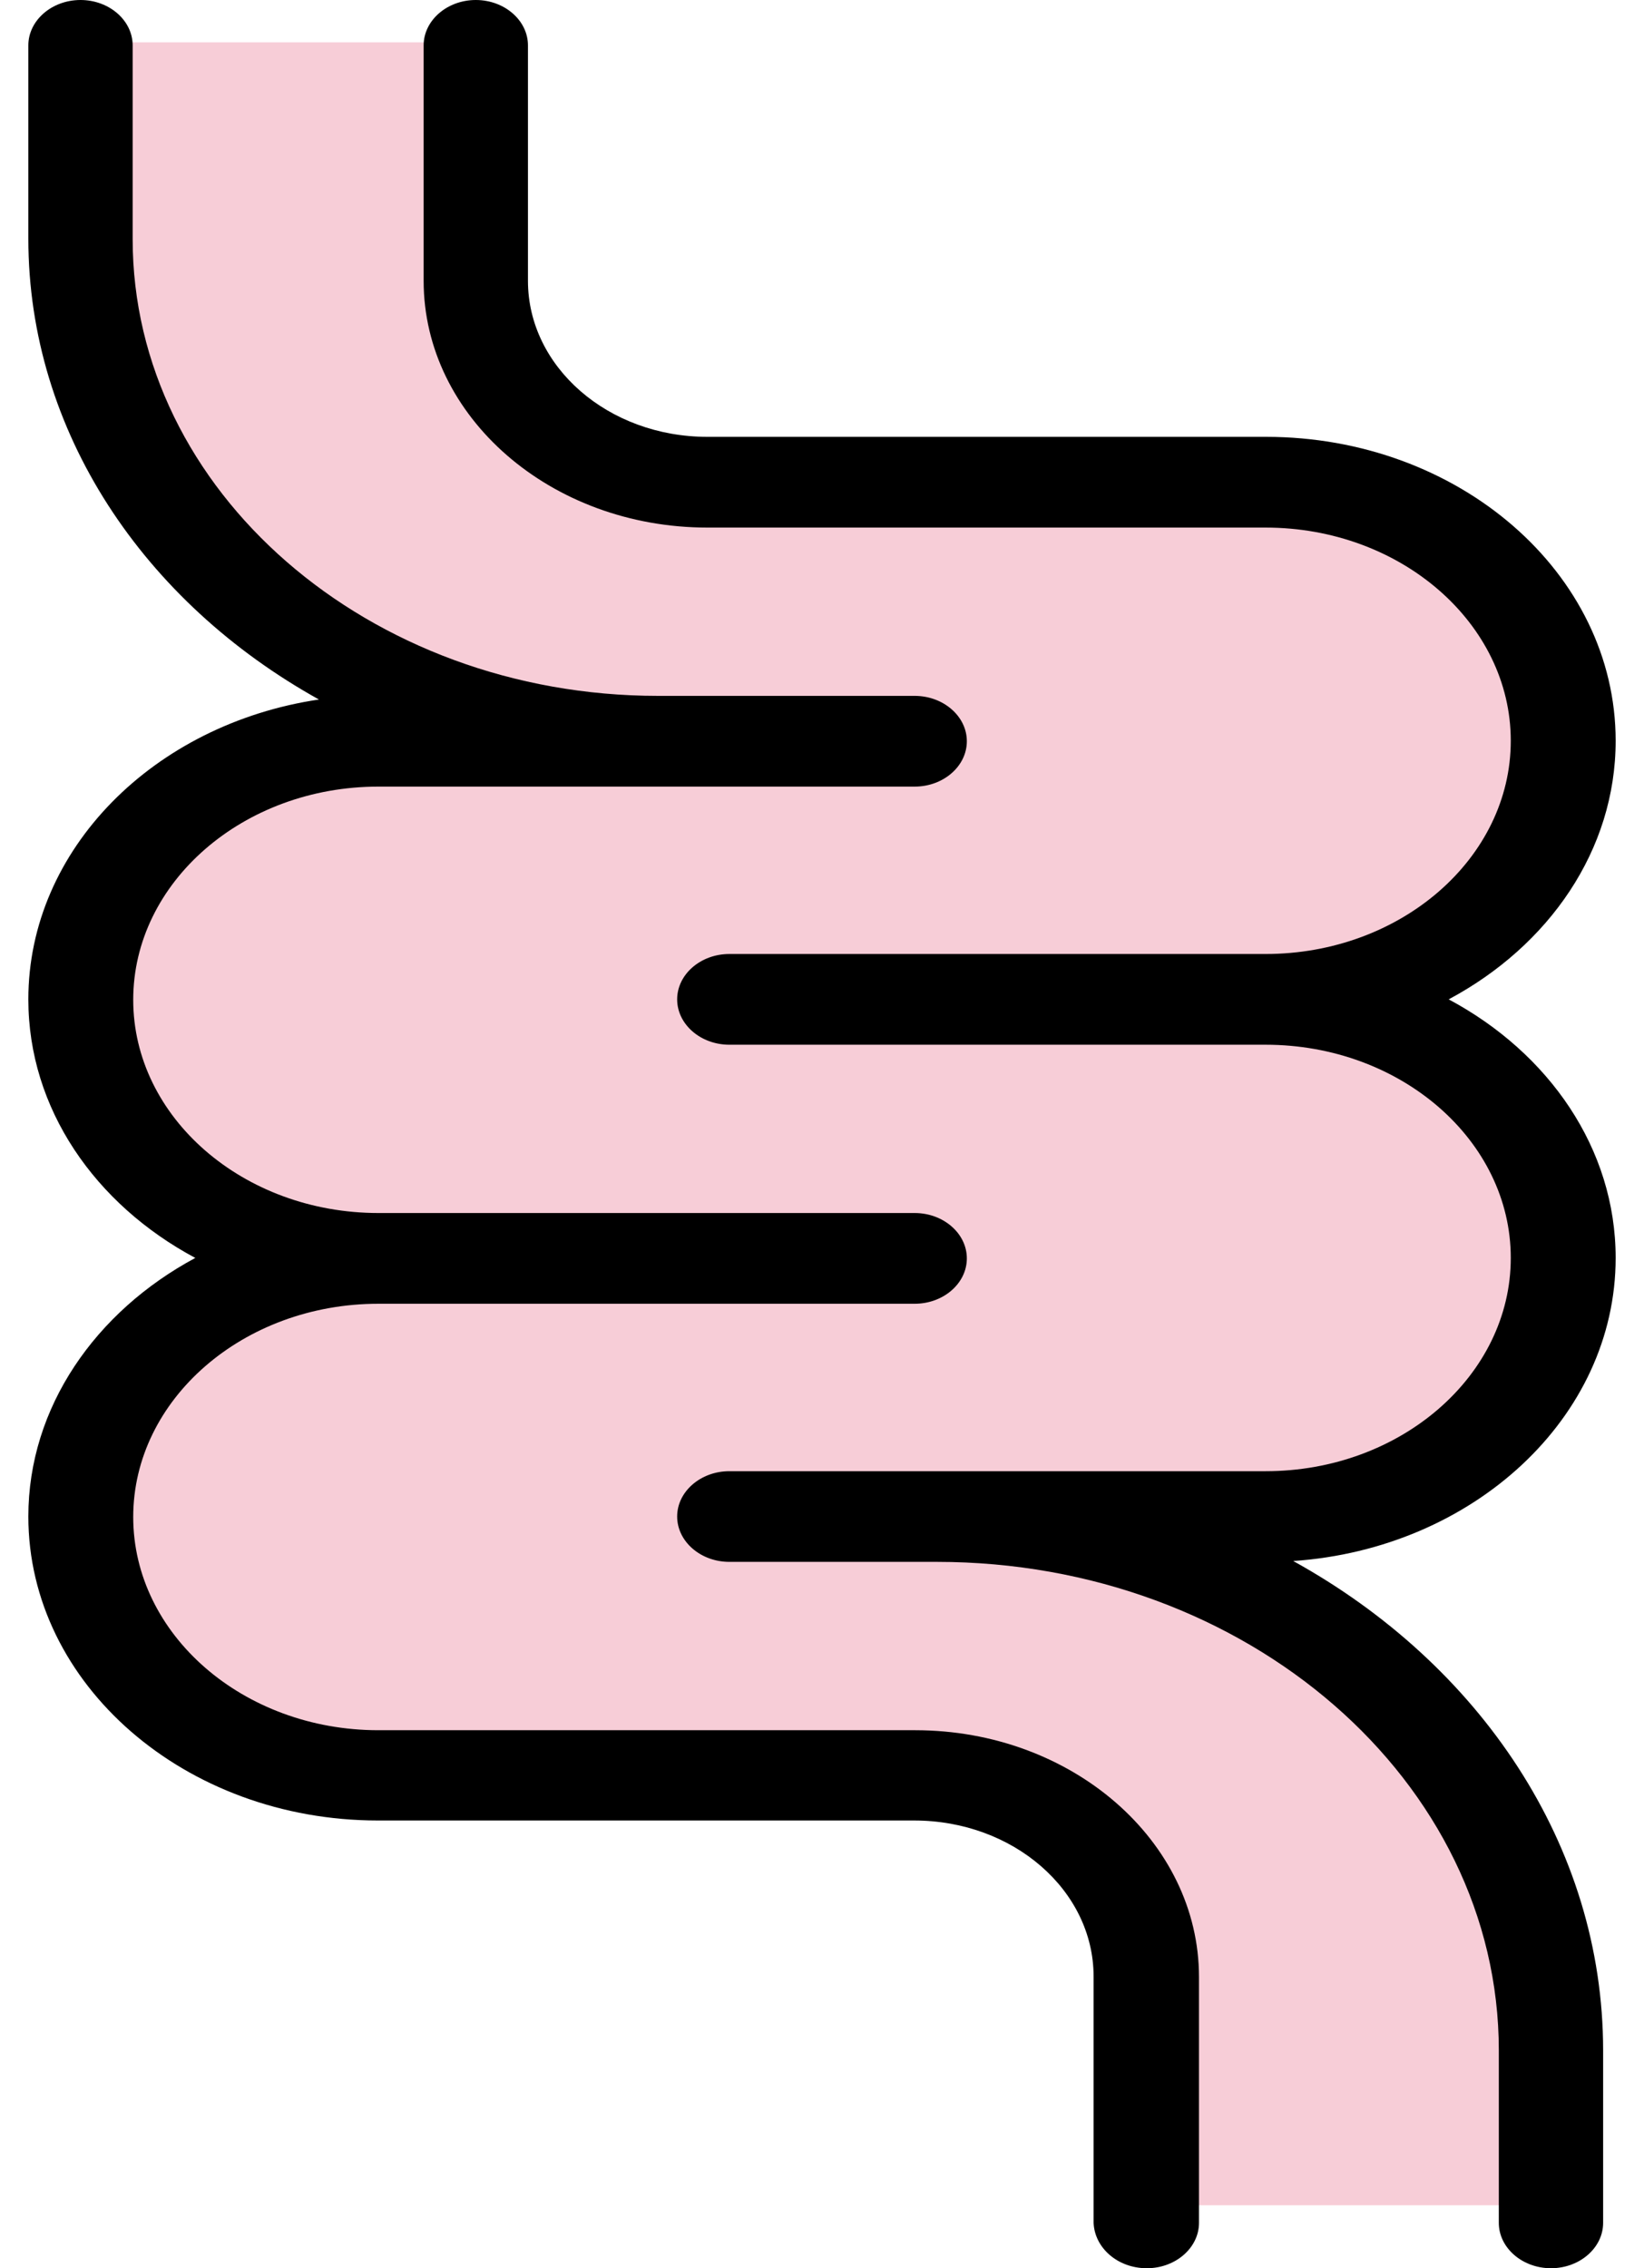
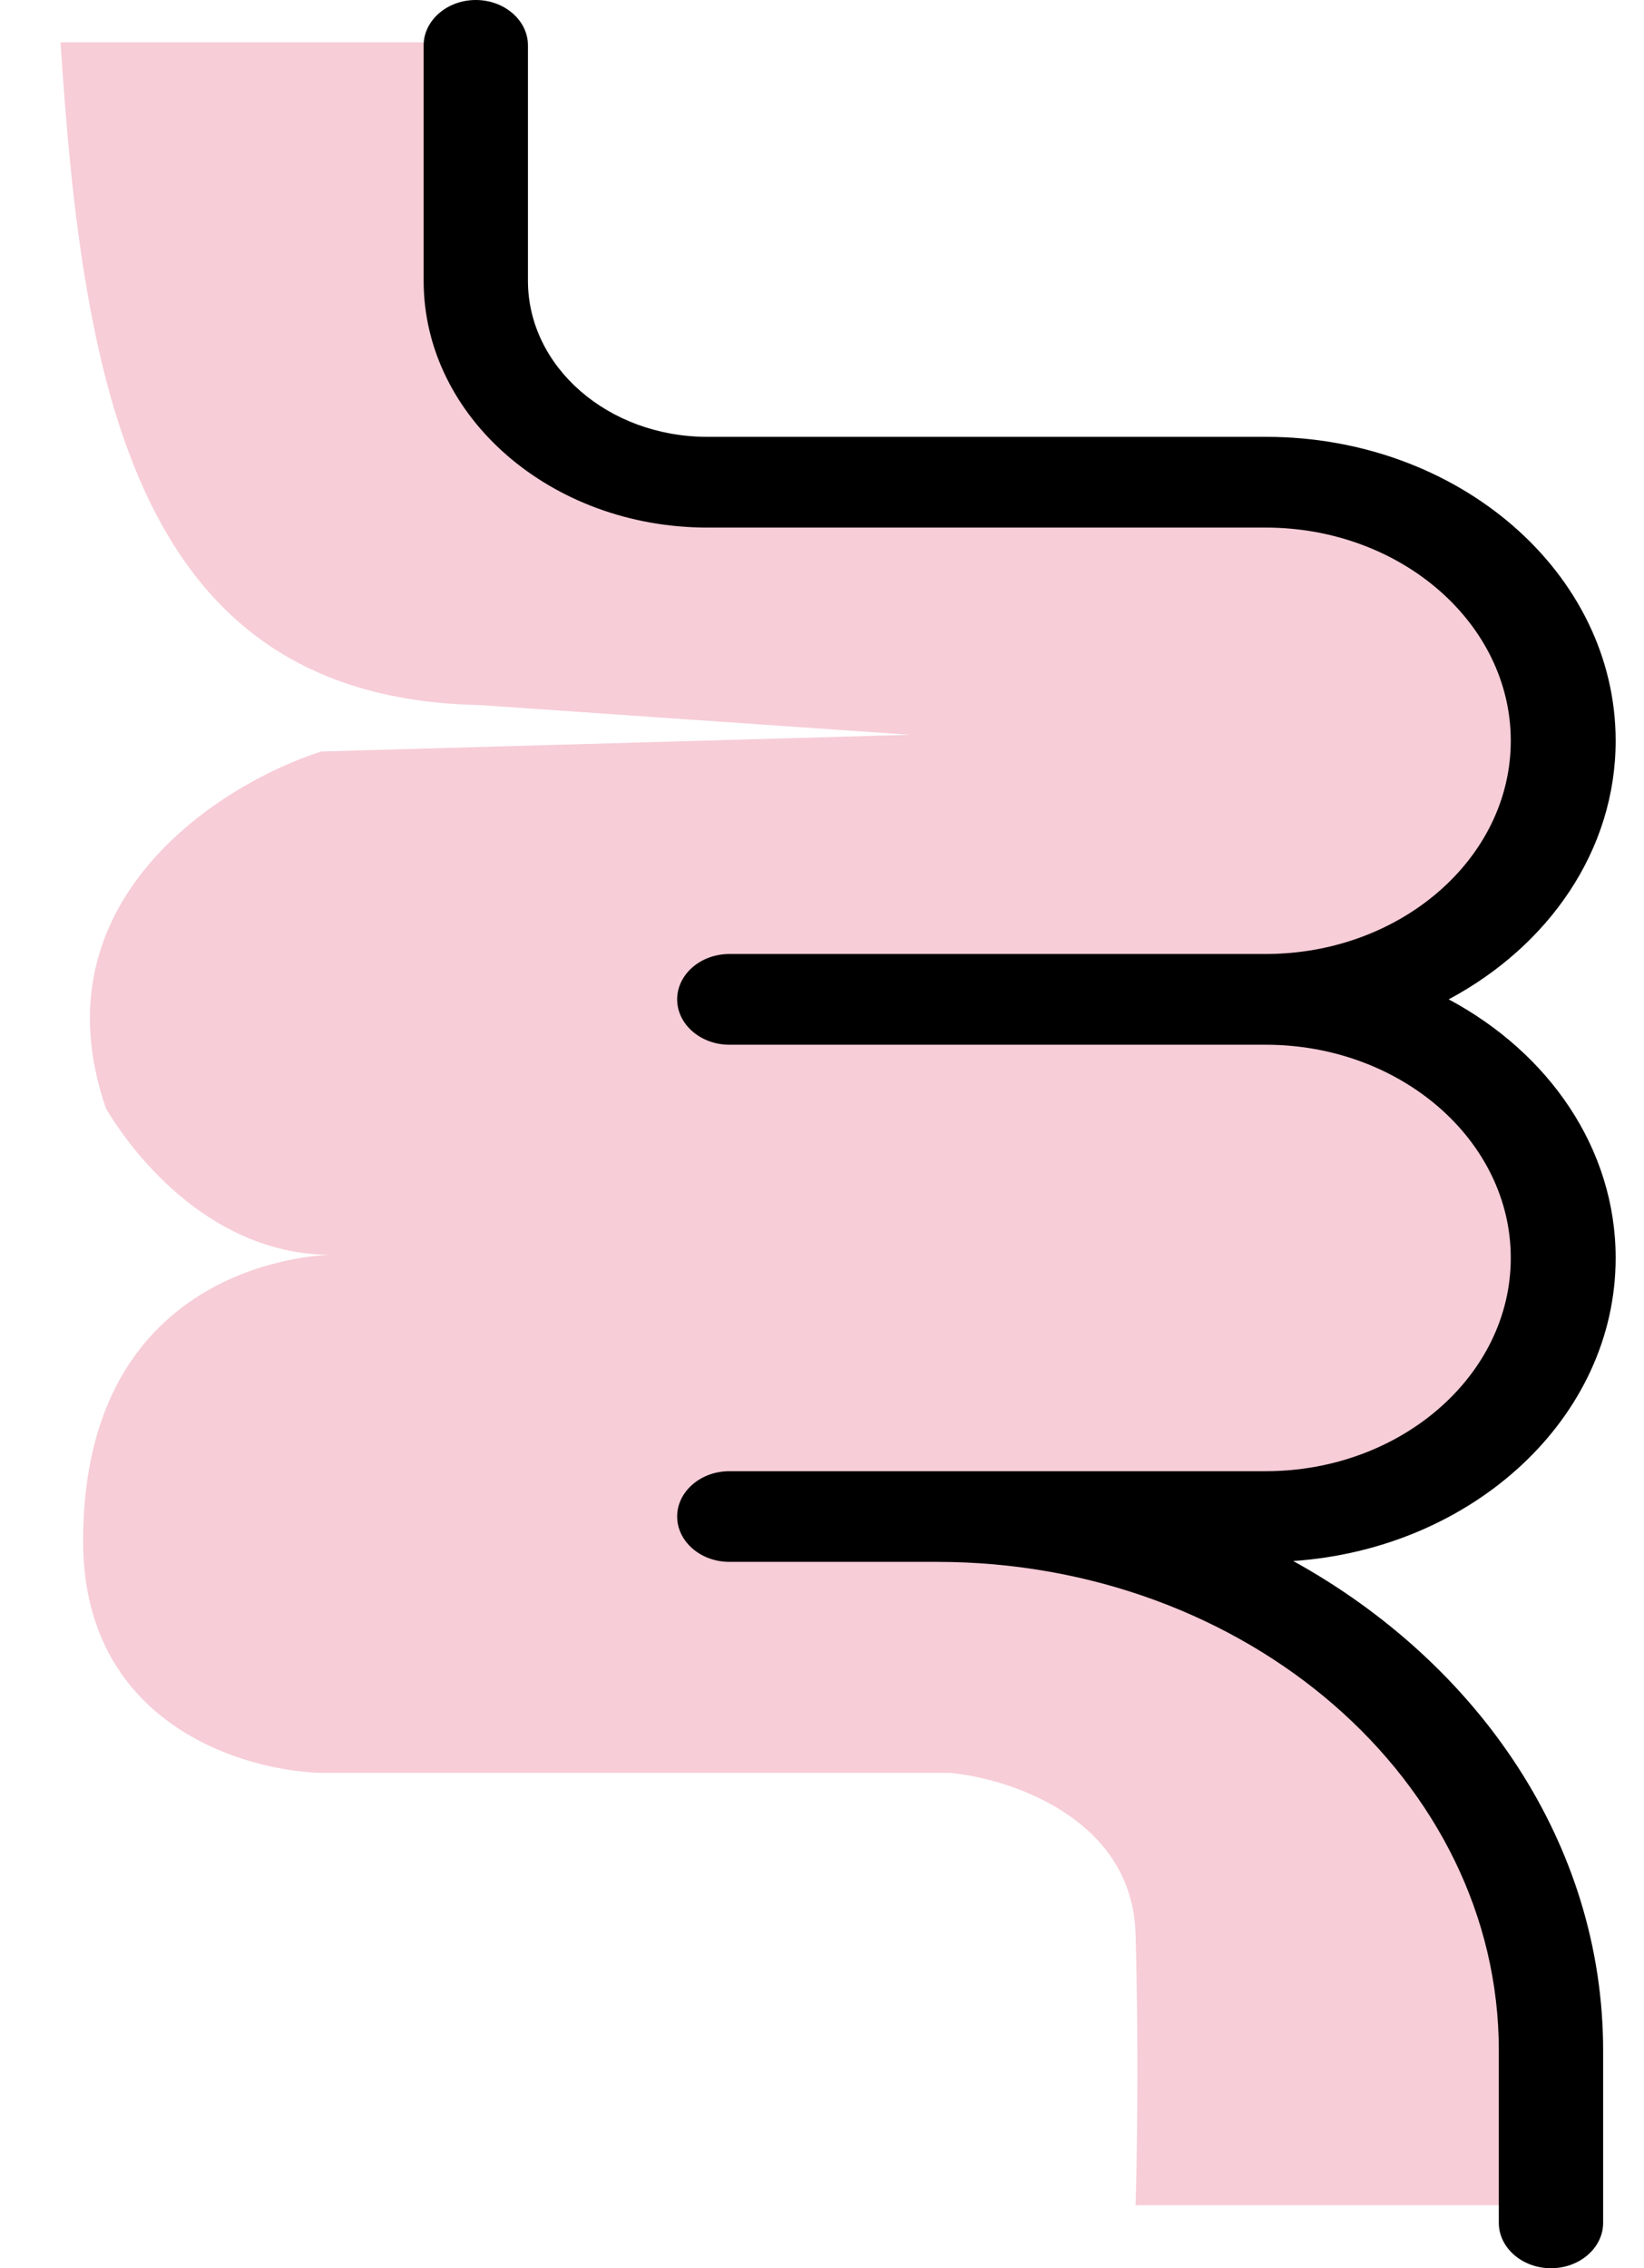
<svg xmlns="http://www.w3.org/2000/svg" width="29" height="40" viewBox="0 0 29 40" fill="none">
  <path d="M8.461 12.434C2.42 12.317 1.466 6.918 1.068 0.747H8.461C6.821 7.793 10.859 8.428 11.964 8.428H18.816C21.308 8.268 26.507 8.855 27.361 12.479C28.216 16.104 24.427 17.428 22.425 17.637C24.071 17.673 27.361 18.756 27.361 22.793C27.361 26.831 21.296 27.029 18.263 26.624C27.192 28.775 27.361 34.102 27.361 38.89H20.031C20.056 38.141 20.09 36.135 20.031 34.102C19.972 32.069 17.821 31.364 16.753 31.265H5.85C4.585 31.302 1.466 30.569 1.466 27.177C1.466 22.13 5.85 22.13 5.85 22.13C3.769 22.13 2.399 20.436 1.871 19.552C0.604 15.898 3.873 13.83 5.665 13.253L16.053 12.958L8.461 12.434Z" fill="#F7CDD7" />
-   <path d="M20.23 40.001C20.736 40.001 21.15 39.641 21.15 39.201V34.865C21.15 32.465 18.905 30.513 16.144 30.513H6.675C4.291 30.513 2.35 28.825 2.35 26.753C2.35 24.68 4.291 22.992 6.675 22.992H16.135C16.641 22.992 17.055 22.633 17.055 22.192C17.055 21.752 16.641 21.392 16.135 21.392H6.675C4.291 21.392 2.35 19.704 2.35 17.632C2.35 15.56 4.291 13.872 6.675 13.872H16.135C16.641 13.872 17.055 13.512 17.055 13.072C17.055 12.632 16.641 12.272 16.135 12.272H11.607C6.5 12.272 2.34 8.656 2.34 4.216V0.8C2.34 0.36 1.926 0 1.42 0C0.914 0 0.5 0.36 0.5 0.8V4.208C0.5 7.616 2.543 10.624 5.626 12.336C2.718 12.768 0.5 14.976 0.5 17.624C0.5 19.552 1.678 21.24 3.445 22.184C1.687 23.128 0.5 24.817 0.5 26.744C0.5 29.705 3.27 32.105 6.666 32.105H16.125C17.874 32.105 19.291 33.337 19.291 34.857V39.201C19.309 39.641 19.714 40.001 20.23 40.001Z" fill="black" />
  <path d="M28.5 13.064C28.5 10.104 25.73 7.704 22.334 7.704H12.479C10.73 7.704 9.313 6.472 9.313 4.952V0.8C9.313 0.36 8.899 0 8.393 0C7.887 0 7.473 0.36 7.473 0.8V4.952C7.473 7.352 9.718 9.304 12.479 9.304H22.325C24.709 9.304 26.65 10.992 26.65 13.064C26.65 15.136 24.709 16.824 22.325 16.824H12.865C12.359 16.824 11.945 17.184 11.945 17.624C11.945 18.064 12.359 18.424 12.865 18.424H22.325C24.709 18.424 26.65 20.112 26.65 22.184C26.65 24.256 24.709 25.945 22.325 25.945H12.865C12.359 25.945 11.945 26.305 11.945 26.744C11.945 27.184 12.359 27.544 12.865 27.544H16.528C21.994 27.544 26.439 31.409 26.439 36.161V39.201C26.439 39.641 26.853 40.001 27.359 40.001C27.865 40.001 28.279 39.641 28.279 39.201V36.161C28.279 32.537 26.098 29.345 22.813 27.529C25.988 27.312 28.5 25 28.5 22.184C28.5 20.256 27.322 18.568 25.555 17.624C27.322 16.68 28.5 14.992 28.5 13.064Z" fill="black" />
</svg>